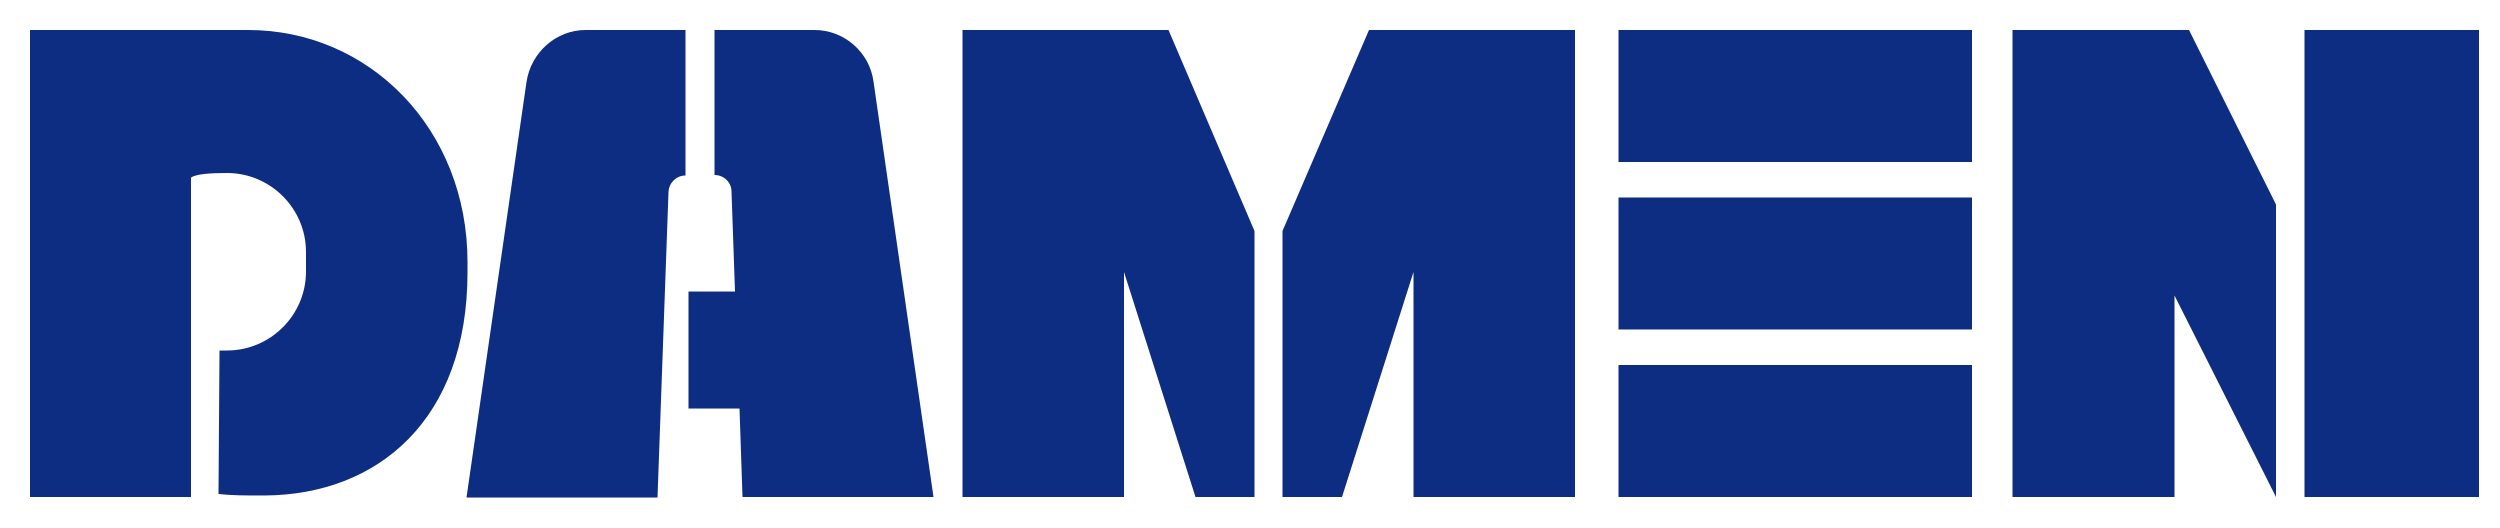
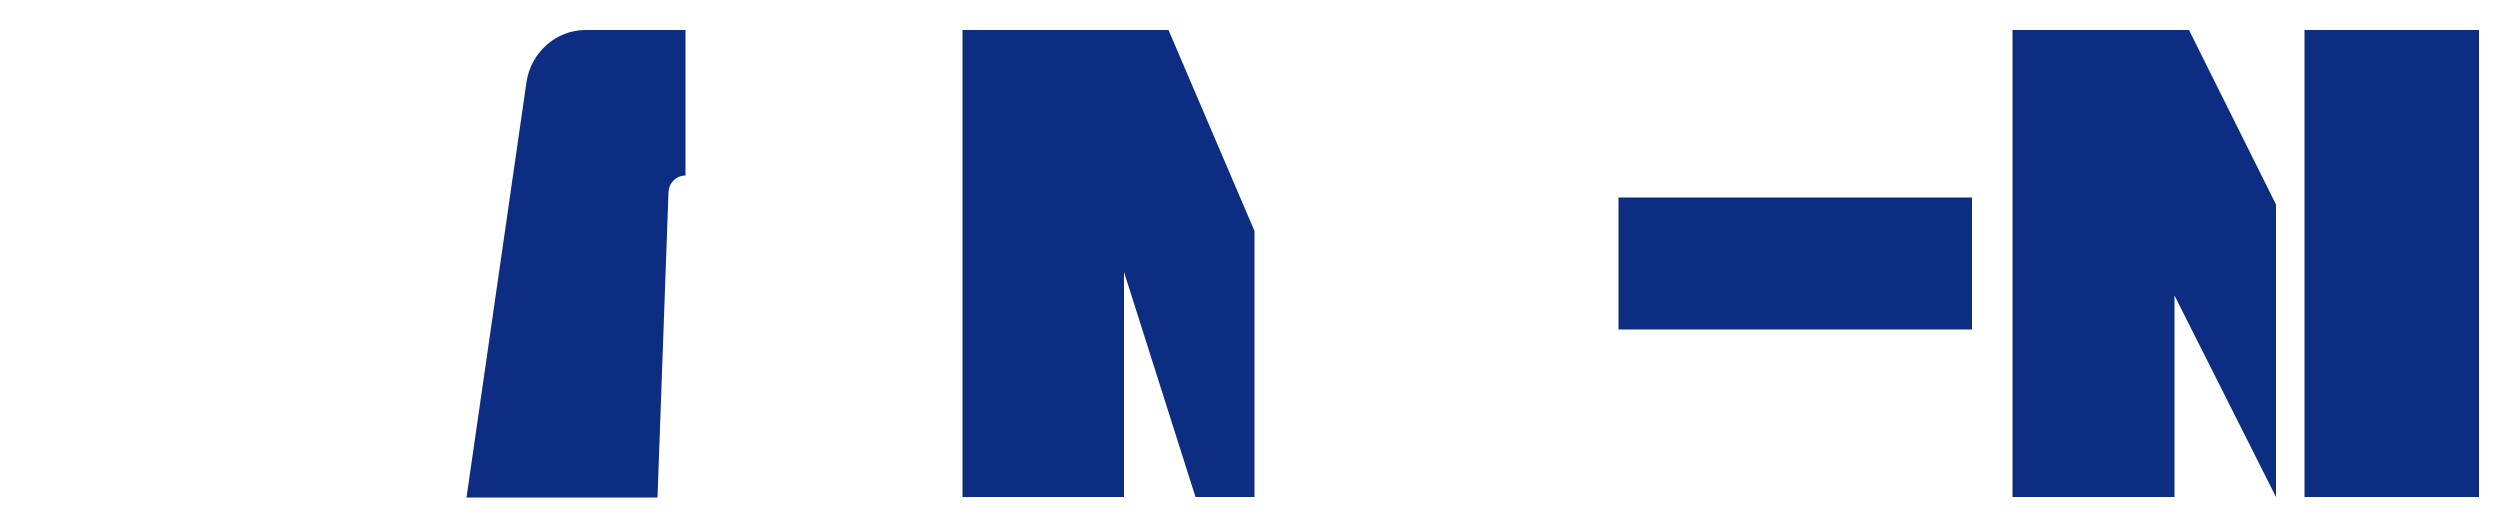
<svg xmlns="http://www.w3.org/2000/svg" version="1.1" id="Layer_3" x="0px" y="0px" viewBox="0 0 500 105.5" style="enable-background:new 0 0 500 105.5;" xml:space="preserve">
  <style type="text/css">
	.st0{fill:#0D2D83;}
</style>
  <g>
-     <path class="st0" d="M93.5,52.4C93.5,25.8,73.9,6,49.6,6H38.2h-3.7H6v93.4h32.2V35.5c1.1-0.7,3.8-0.9,7.2-0.9   c8.7,0,15.8,7.1,15.8,15.8v3.9c0,8.7-7.1,15.8-15.8,15.8h-1.5l-0.2,28.7c2.8,0.3,5.2,0.3,9.1,0.3C75.7,99,93.5,83.8,93.5,54.5   L93.5,52.4z" />
    <path class="st0" d="M105.3,16.4l-12,83.1h38.2l2.2-61.1c0.1-1.9,1.6-3.3,3.4-3.3V6h-20C111.3,6,106.2,10.4,105.3,16.4z" />
    <polygon class="st0" points="224.8,6 223,6 192.5,6 192.5,99.4 224.8,99.4 224.8,54.4 239.1,99.4 250.9,99.4 250.9,46.2 233.7,6     " />
-     <polygon class="st0" points="282.7,6 273.8,6 256.5,46.2 256.5,99.4 268.4,99.4 282.7,54.4 282.7,99.4 315,99.4 315,6 284.4,6  " />
-     <rect x="323.7" y="6" class="st0" width="70.7" height="26.4" />
-     <rect x="323.7" y="73" class="st0" width="70.7" height="26.4" />
    <rect x="323.7" y="39.5" class="st0" width="70.7" height="26.4" />
    <polygon class="st0" points="434.9,6 428.7,6 402.5,6 402.5,99.4 434.9,99.4 434.9,59.1 455.2,99.4 455.2,40.9 437.8,6  " />
    <rect x="460.9" y="6" class="st0" width="34.9" height="93.4" />
-     <path class="st0" d="M162.9,6h-20v29c1.9,0,3.4,1.5,3.4,3.3l0.7,20h-9.3v23.4h10.2l0.6,17.7h38.2l-12-83.1   C173.9,10.4,168.8,6,162.9,6z" />
  </g>
</svg>